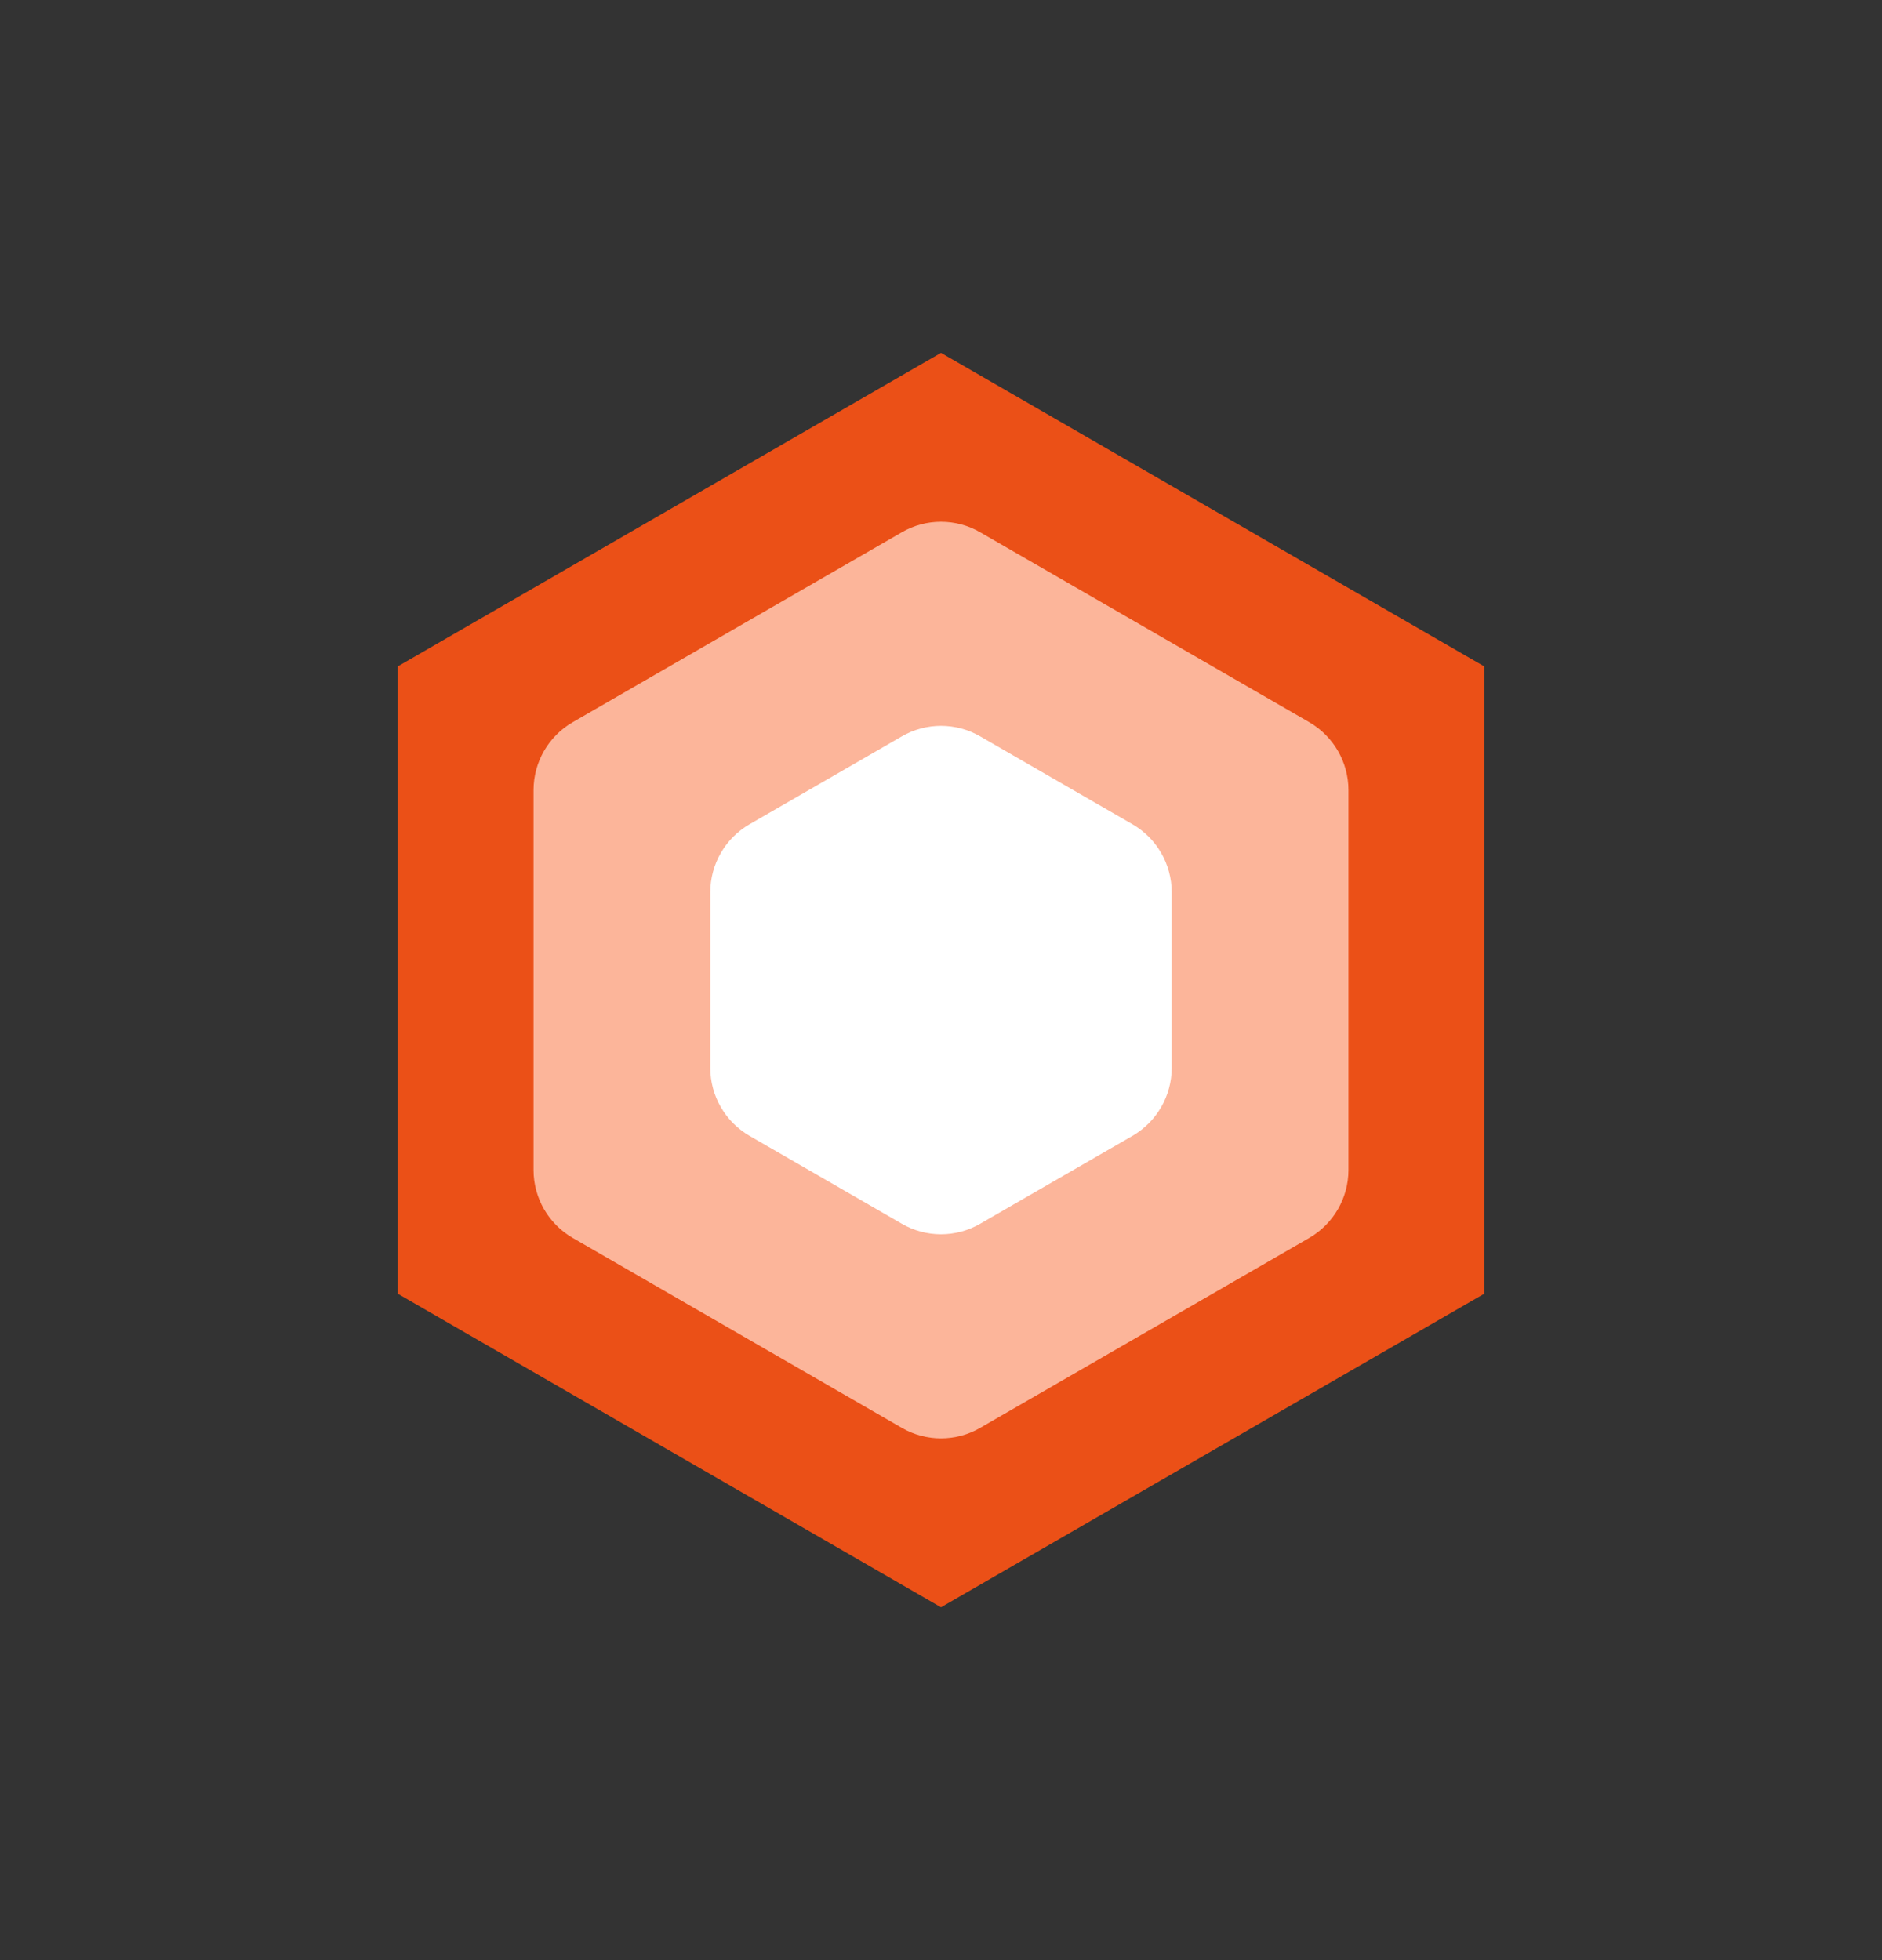
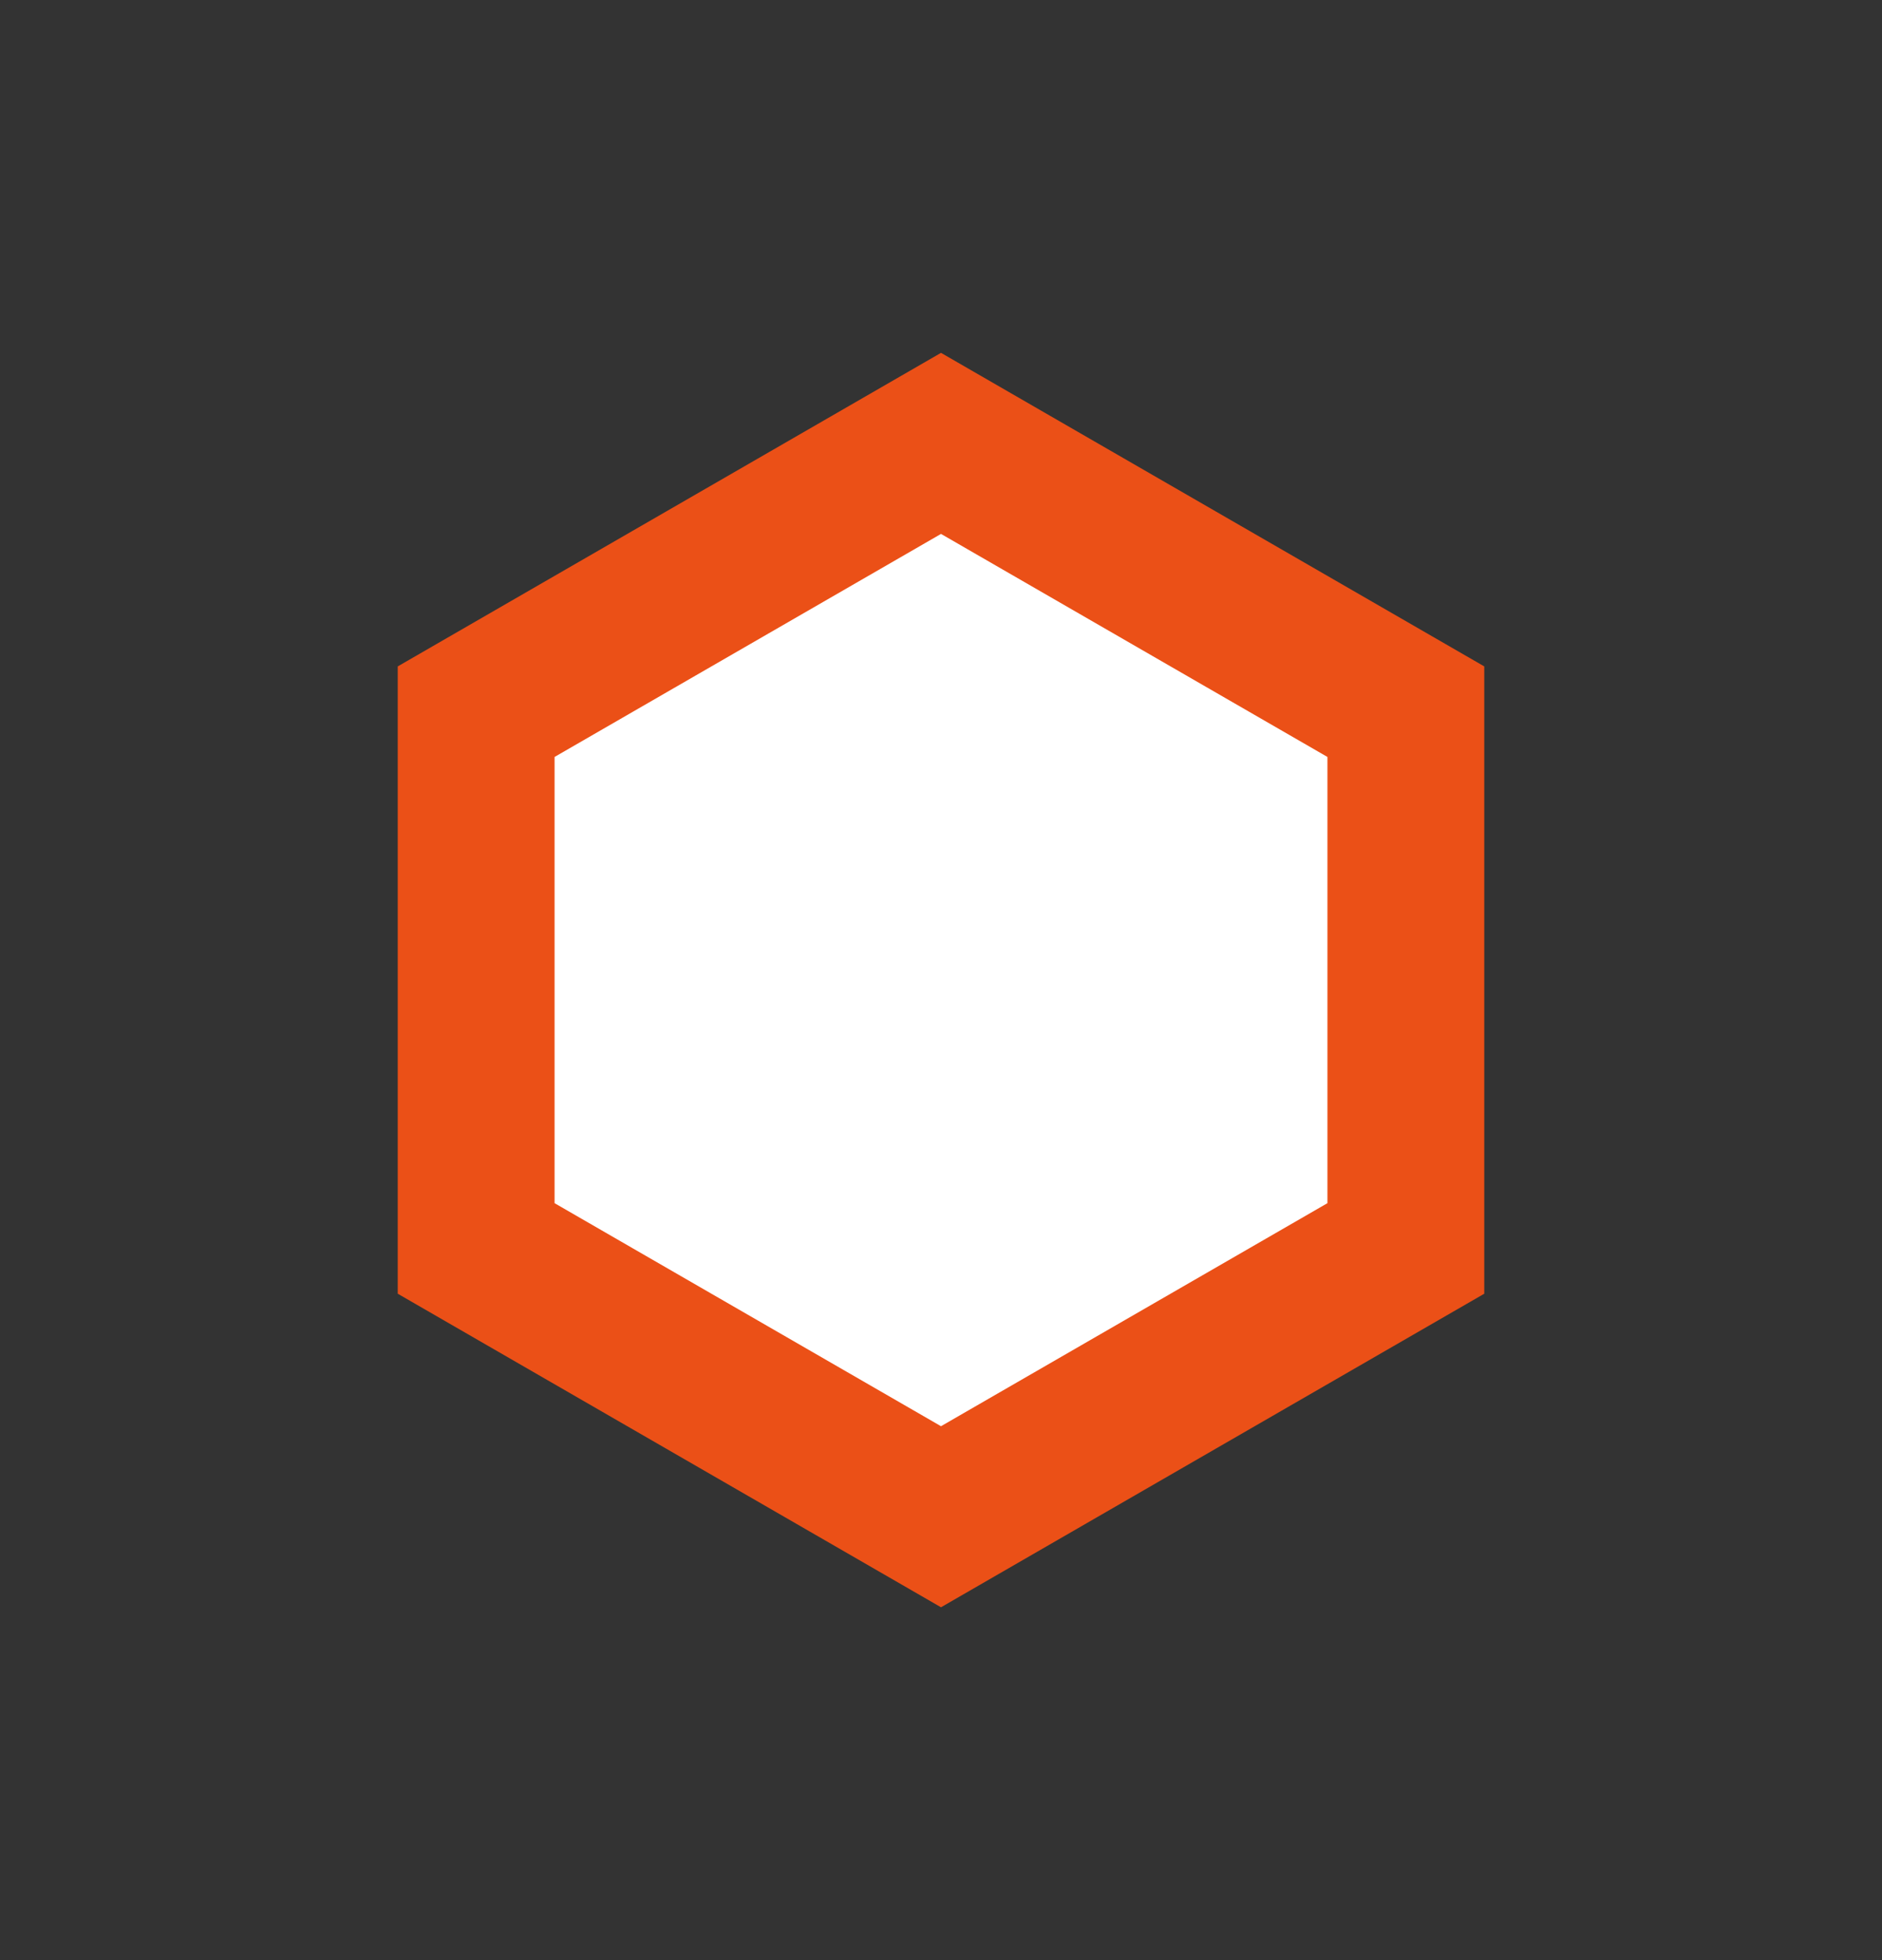
<svg xmlns="http://www.w3.org/2000/svg" width="24" height="25" viewBox="0 0 24 25" fill="none">
  <rect x="0" y="0" width="24" height="25" fill="#333333" stroke="none" />
  <path d="M12 5.655L17.928 9.077L17.928 15.923L12 19.345L6.072 15.923L6.072 9.077L12 5.655Z" fill="white" stroke="#EB5017" stroke-width="2" />
-   <path fill-rule="evenodd" clip-rule="evenodd" d="M17.196 10.077C17.196 9.72 17.005 9.39 16.696 9.211L12.5 6.789C12.191 6.61 11.809 6.61 11.5 6.789L7.304 9.211C6.994 9.39 6.804 9.72 6.804 10.077V14.923C6.804 15.28 6.994 15.61 7.304 15.789L11.5 18.211C11.809 18.39 12.191 18.39 12.5 18.211L16.696 15.789C17.005 15.61 17.196 15.28 17.196 14.923V10.077ZM14.942 11.379C14.942 11.022 14.751 10.691 14.442 10.513L12.5 9.392C12.191 9.213 11.809 9.213 11.5 9.392L9.558 10.513C9.249 10.691 9.058 11.022 9.058 11.379V13.621C9.058 13.978 9.249 14.308 9.558 14.487L11.5 15.608C11.809 15.787 12.191 15.787 12.5 15.608L14.442 14.487C14.751 14.308 14.942 13.978 14.942 13.621V11.379Z" fill="#FCB59A" />
</svg>